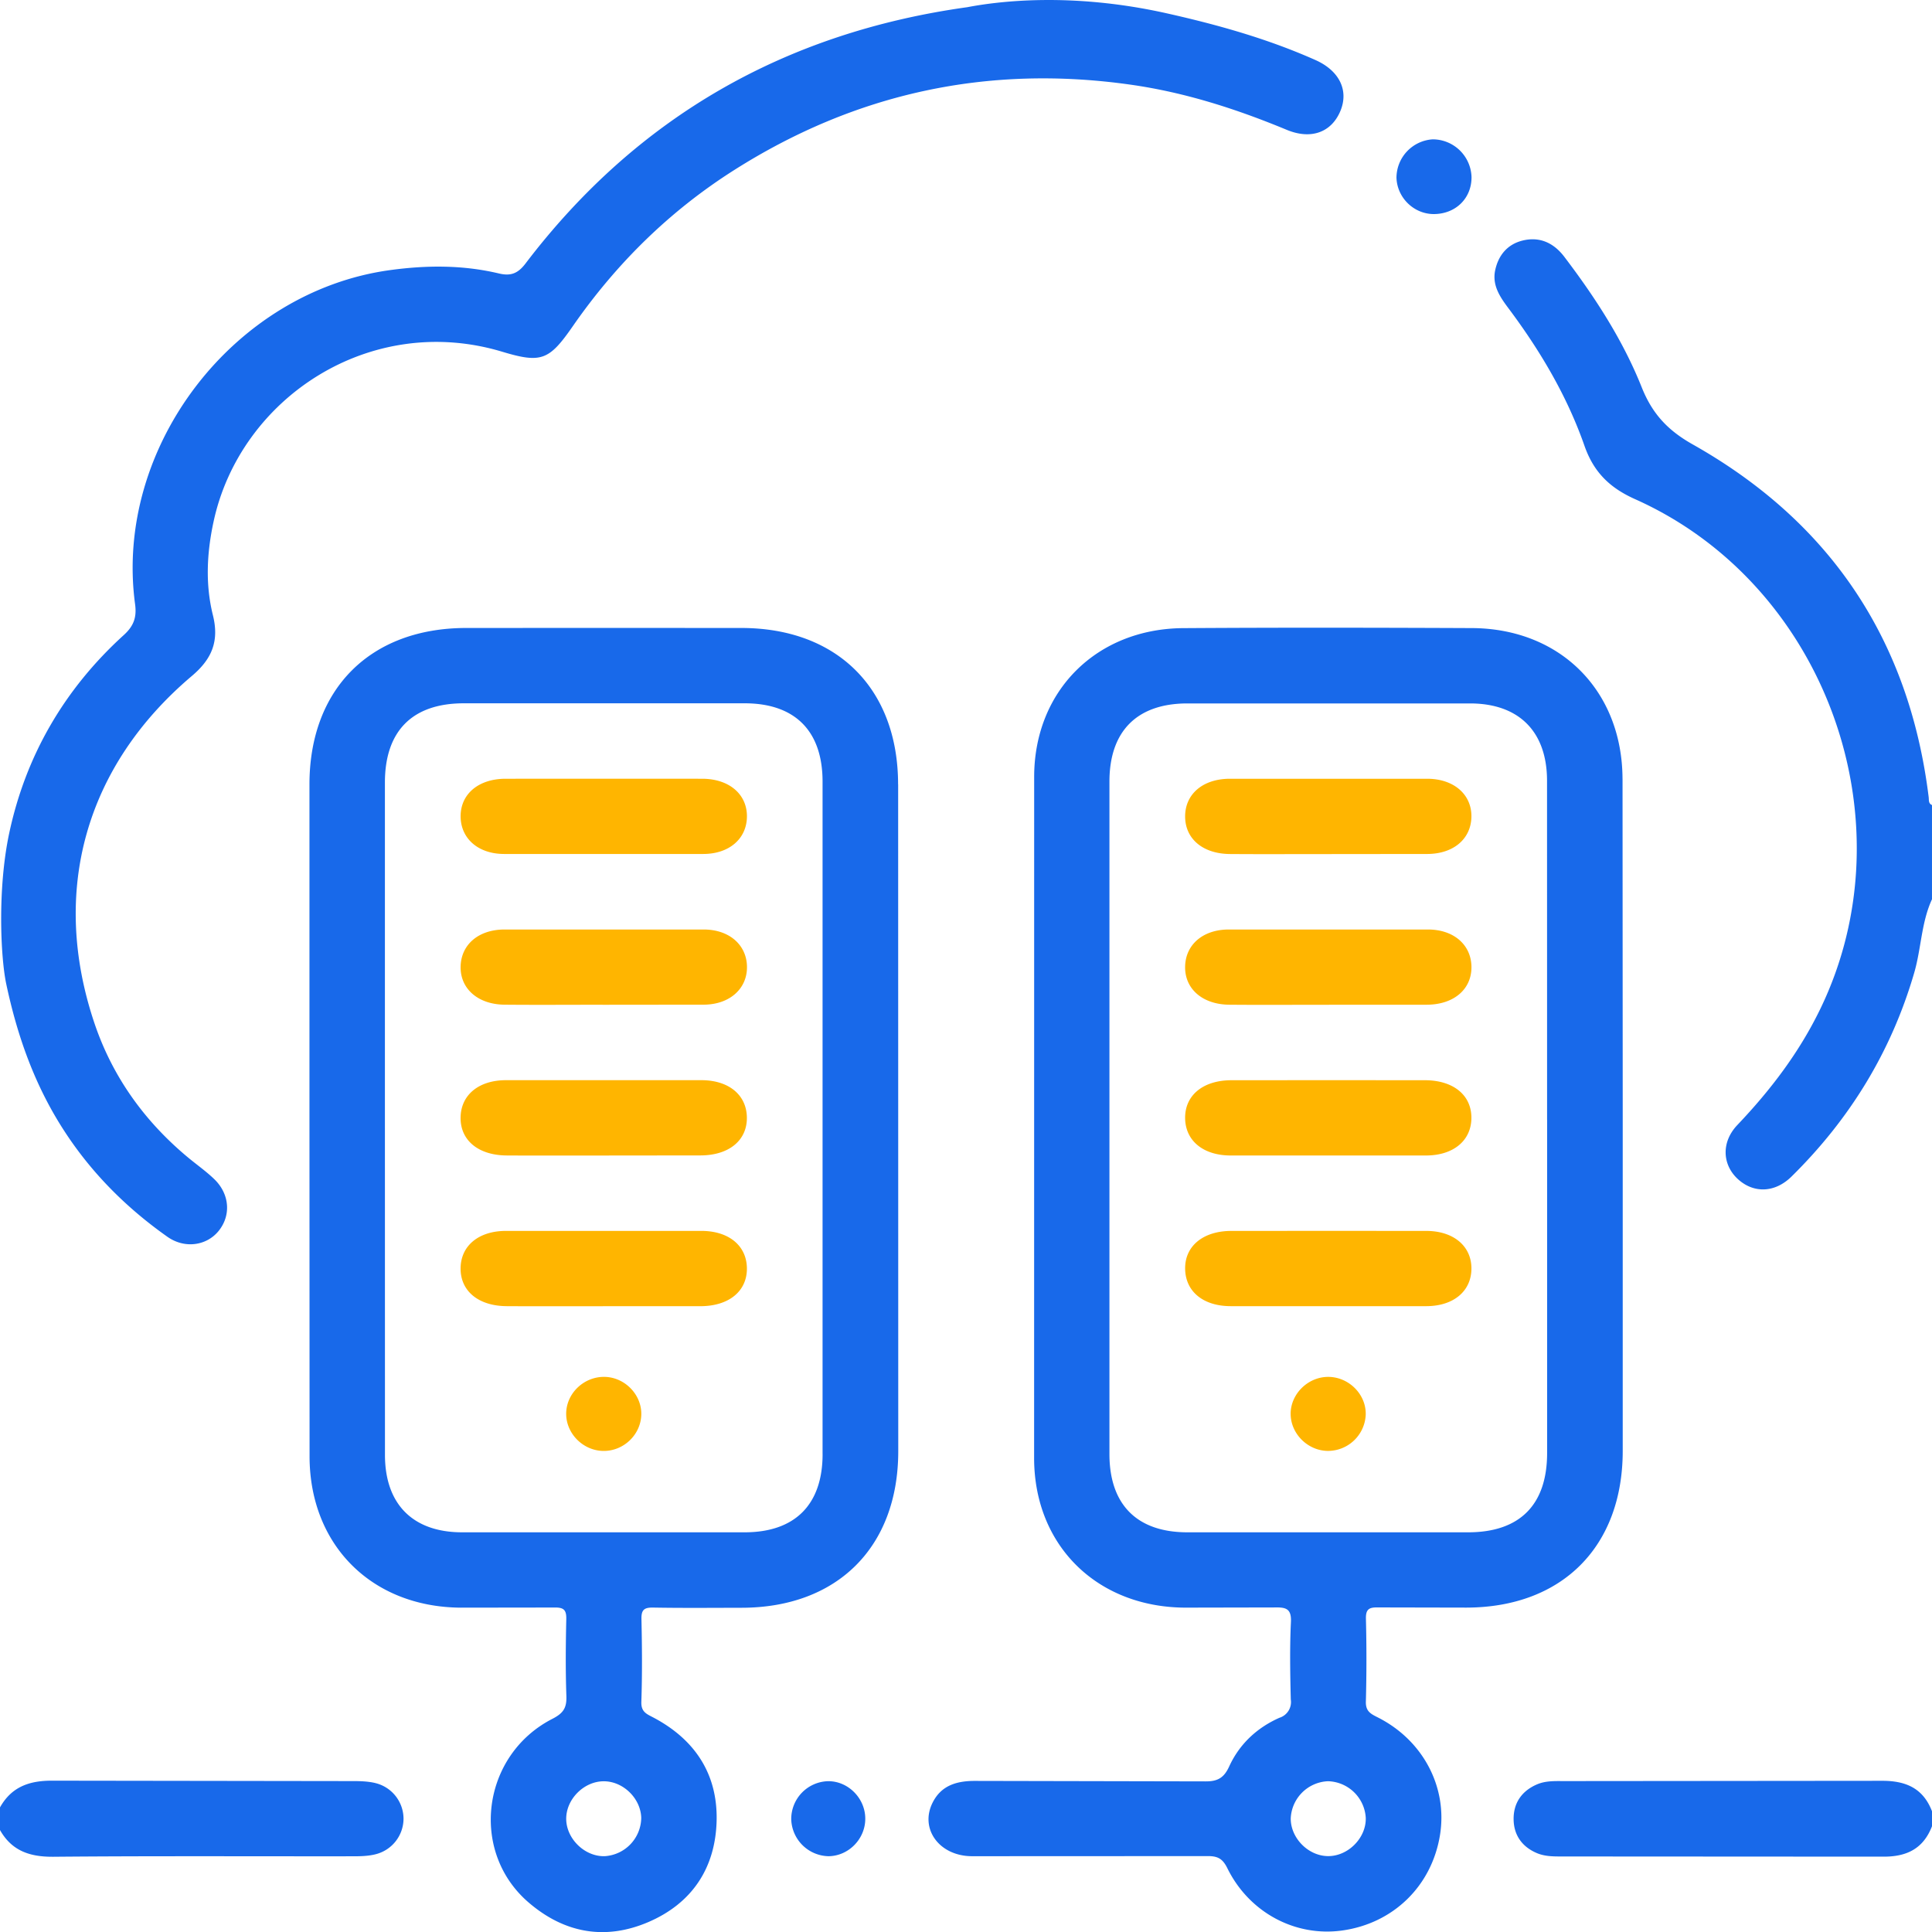
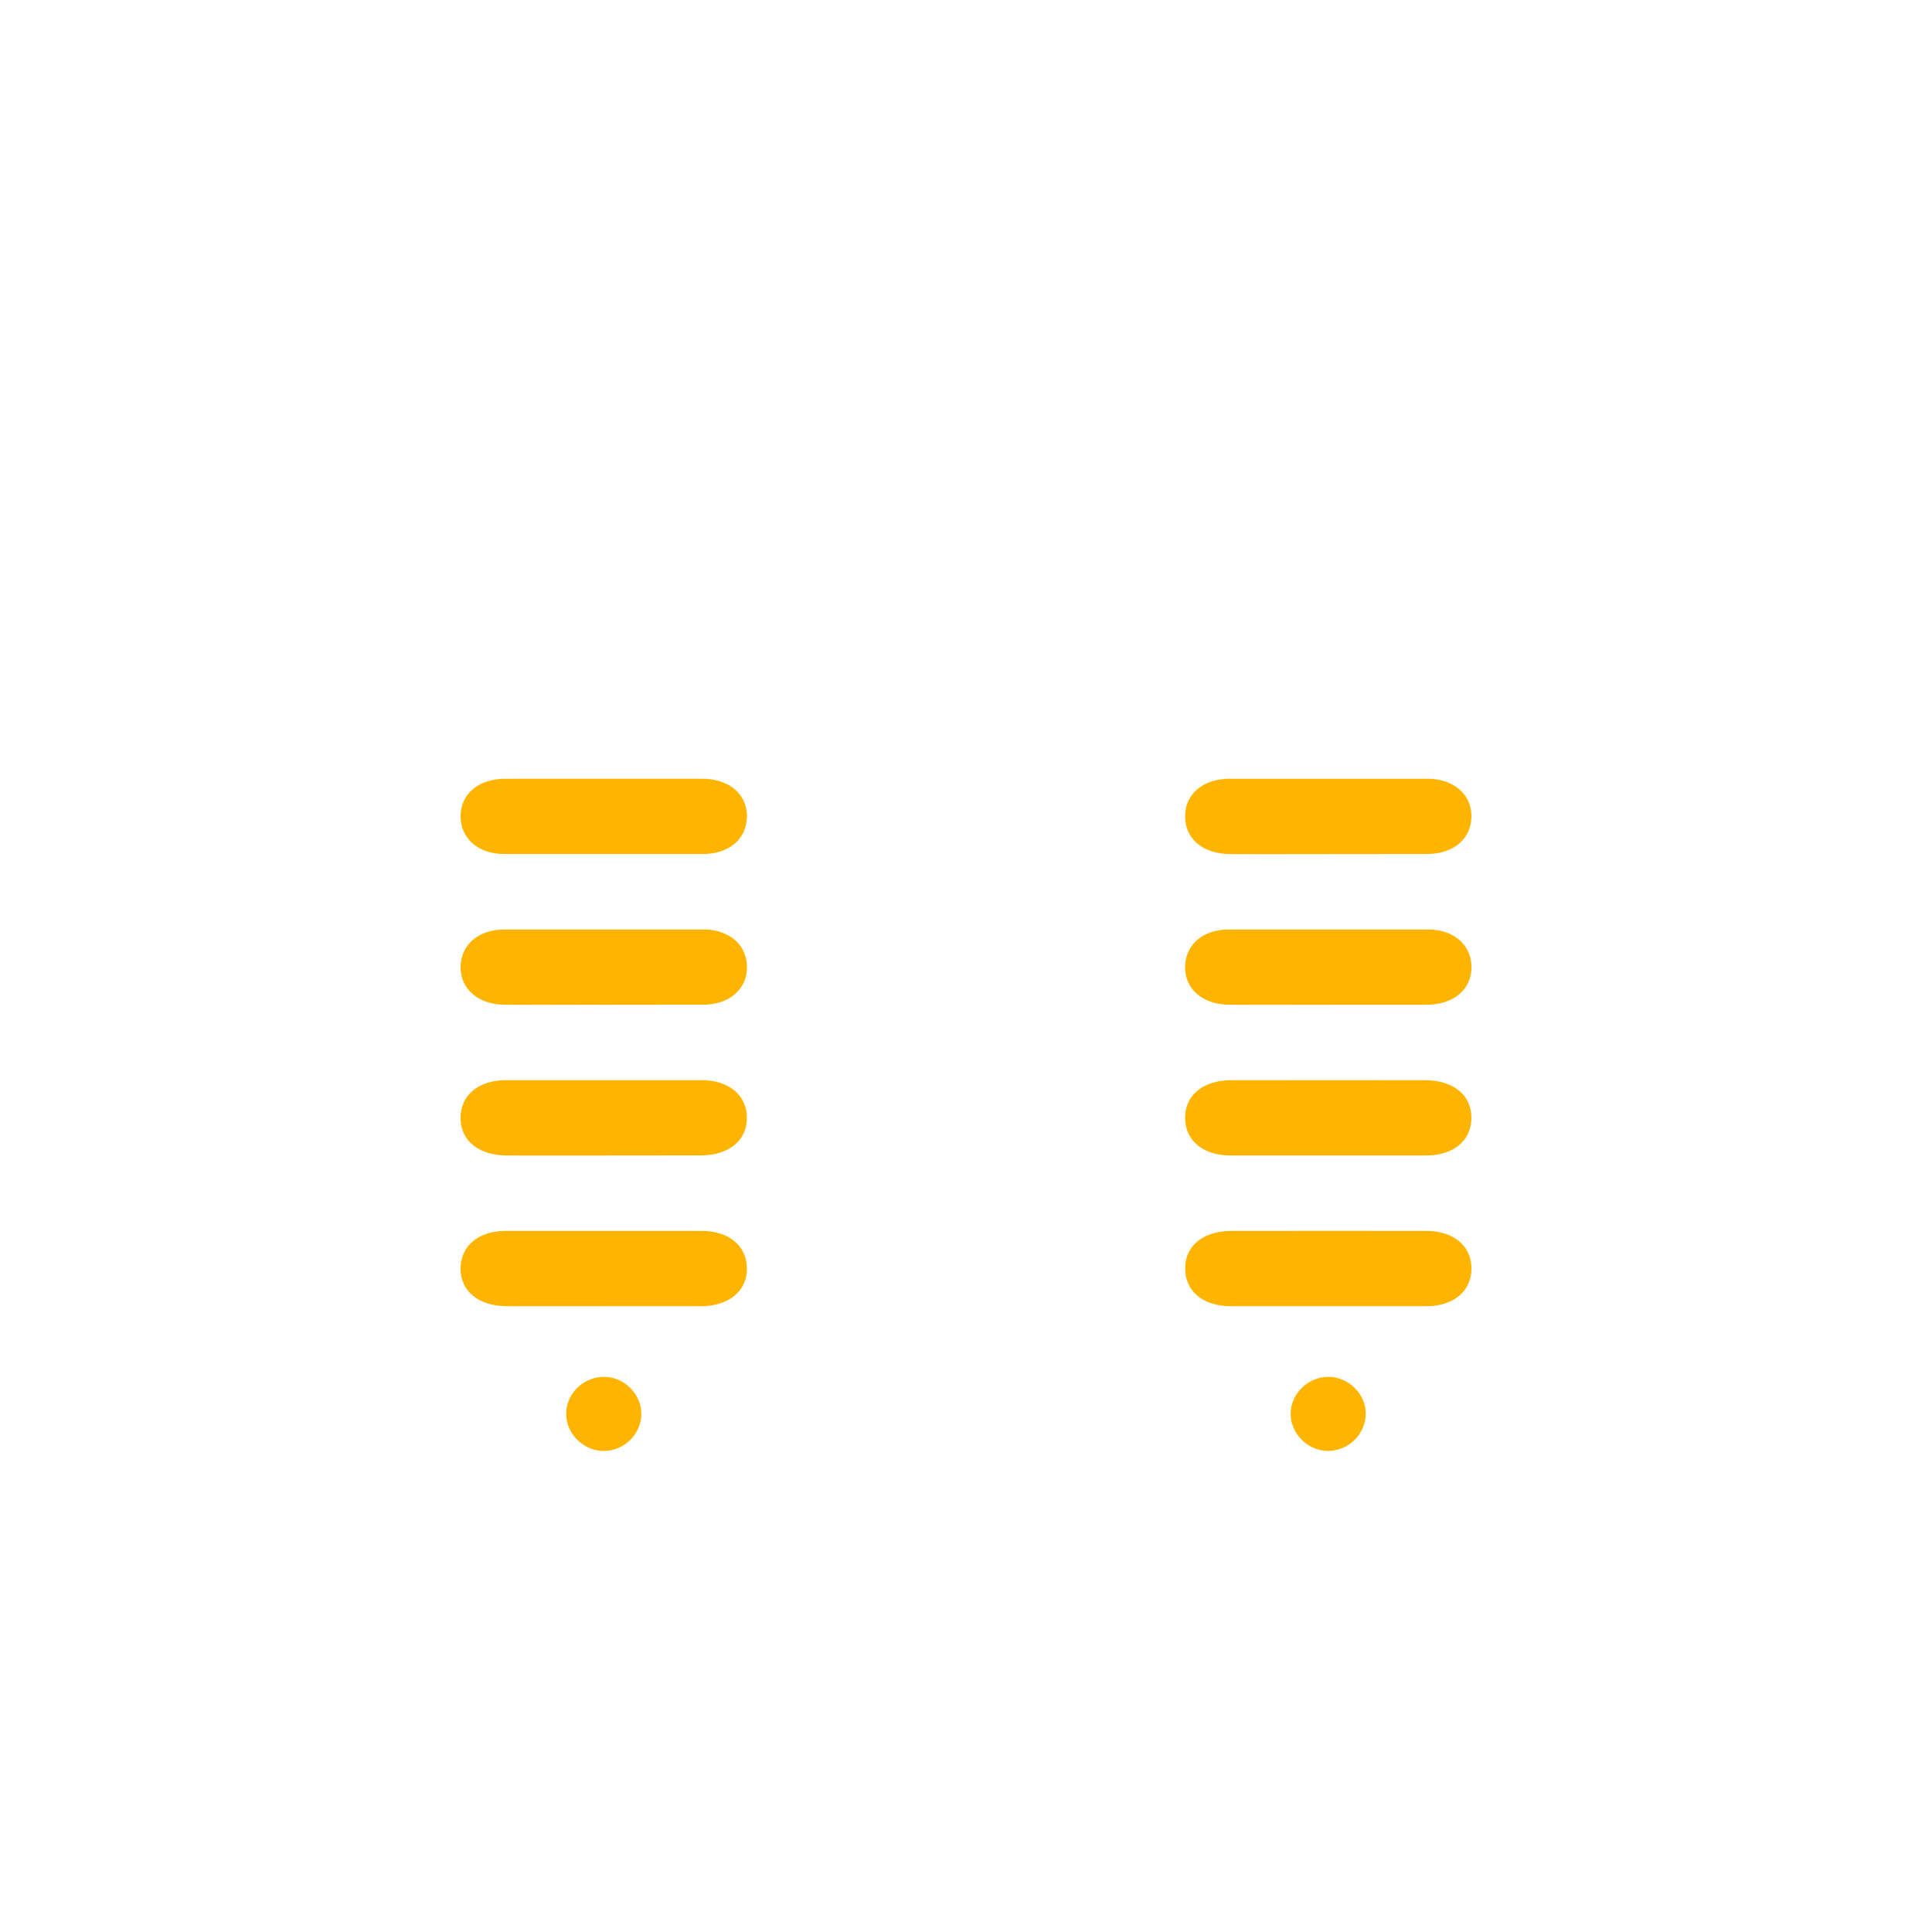
<svg xmlns="http://www.w3.org/2000/svg" width="74" height="74" fill="none">
  <g clip-path="url(#A)">
    <g fill="#1869ea">
-       <path d="M.348 31.935c.633-2.991 2.12-5.545 4.392-7.61.38-.345.502-.676.434-1.183-.812-6.011 3.77-11.984 9.778-12.798 1.399-.19 2.783-.197 4.157.13.45.107.725.007 1.021-.383 4.273-5.615 9.944-8.843 16.921-9.816 1.11-.212 3.936-.595 7.647.237 1.954.438 3.861.975 5.686 1.787.925.412 1.285 1.172.953 1.959-.336.798-1.106 1.107-2.053.714-1.938-.803-3.909-1.438-5.999-1.732-5.462-.77-10.514.326-15.16 3.271-2.467 1.564-4.515 3.577-6.181 5.977-.907 1.307-1.202 1.438-2.707.984-5.063-1.525-10.04 1.774-11.058 6.514-.257 1.194-.318 2.393-.025 3.573.246.987-.025 1.671-.802 2.329-4.087 3.456-5.433 8.261-3.734 13.304.689 2.045 1.914 3.751 3.577 5.136.333.277.689.526 1.001.825.605.575.663 1.403.172 2.002-.464.564-1.298.678-1.952.219-1.567-1.105-2.906-2.441-3.953-4.055C1.337 41.588.665 39.7.236 37.673c-.213-1.024-.334-3.622.112-5.738zM74 34.443c-.412.893-.41 1.884-.681 2.816-.88 3.024-2.467 5.606-4.699 7.805-.647.638-1.469.647-2.069.085-.582-.546-.629-1.403-.007-2.058 1.267-1.333 2.362-2.767 3.17-4.431 3.494-7.19.226-16.276-7.089-19.542-.974-.436-1.583-1.036-1.936-2.043-.669-1.913-1.699-3.648-2.913-5.27-.32-.427-.627-.875-.508-1.449.123-.584.477-1.007 1.066-1.146.649-.154 1.18.098 1.58.622 1.18 1.553 2.243 3.186 2.966 4.998.4 1.004.983 1.644 1.952 2.19 5.27 2.968 8.298 7.49 9.041 13.511.014.112-.016.244.127.304v3.608zm0 35.506c-.329.85-.954 1.168-1.856 1.165l-12.352-.007c-.315 0-.629-.004-.924-.128-.566-.239-.882-.685-.893-1.28-.013-.627.302-1.098.895-1.353.318-.136.656-.128.996-.126l12.207-.011c.922-.005 1.585.282 1.927 1.166v.575zm-74-.722c.45-.801 1.142-1.033 2.041-1.023l11.481.016c.286 0 .582.009.857.076a1.41 1.41 0 0 1 1.077 1.364 1.41 1.41 0 0 1-1.077 1.364c-.275.069-.571.076-.857.076-3.826.005-7.653-.016-11.481.018-.9.007-1.59-.226-2.041-1.023v-.866zM54.943 8.199c-.772.014-1.43-.615-1.455-1.392a1.48 1.48 0 0 1 1.388-1.47 1.49 1.49 0 0 1 1.487 1.45c.002.803-.596 1.398-1.421 1.412zM31.734 71.097a1.46 1.46 0 0 1-1.428-1.411 1.45 1.45 0 0 1 1.374-1.461c.784-.031 1.468.644 1.462 1.445-.004.772-.643 1.42-1.408 1.427zm30.412-41.268c-.013-3.383-2.388-5.758-5.773-5.772-3.684-.016-7.369-.022-11.052.002-3.309.022-5.702 2.387-5.71 5.686l-.002 26.113c.007 3.338 2.402 5.688 5.755 5.718l3.467-.007c.432-.009.64.051.614.566-.047.984-.029 1.971-.005 2.957a.63.63 0 0 1-.436.703c-.86.382-1.529 1.005-1.923 1.864-.197.43-.434.577-.916.572l-8.813-.018c-.7-.002-1.296.166-1.63.83-.504 1.002.251 2.049 1.504 2.054l9.03-.004c.383-.002.573.096.754.463.835 1.698 2.594 2.631 4.383 2.389 1.961-.266 3.436-1.693 3.759-3.64.305-1.835-.634-3.642-2.377-4.523-.275-.139-.47-.233-.459-.608A61.96 61.96 0 0 0 52.318 62c-.007-.36.116-.438.452-.432l3.394.007c3.662-.005 5.988-2.331 5.99-5.997V42.812l-.007-12.983zM52.312 69.63c.02.772-.687 1.479-1.462 1.463-.75-.014-1.415-.696-1.412-1.441a1.49 1.49 0 0 1 1.426-1.427 1.49 1.49 0 0 1 1.448 1.405zm6.946-26.741V55.66c-.002 1.978-1.048 3.029-3.02 3.031H45.473c-1.925-.002-2.979-1.062-2.979-2.997V29.938c0-1.933 1.056-2.993 2.982-2.995h10.837c1.869.004 2.941 1.081 2.942 2.962l.002 12.984zM34.399 30.042c-.002-3.662-2.33-5.986-5.999-5.989a9275.21 9275.21 0 0 0-10.55 0c-3.664.004-5.995 2.331-5.997 5.991v12.699l.004 13.06c.013 3.387 2.386 5.745 5.777 5.774l3.613-.005c.347-.005.45.094.443.441-.022.986-.031 1.973.004 2.959.014.441-.116.647-.528.859-2.715 1.385-3.194 5.078-.925 7.033 1.361 1.174 2.923 1.465 4.575.763 1.679-.714 2.586-2.065 2.632-3.885.043-1.796-.833-3.114-2.415-3.953-.264-.139-.481-.215-.468-.602.036-1.058.027-2.116.004-3.174-.007-.351.101-.445.445-.439 1.132.02 2.265.009 3.396.007 3.665-.005 5.993-2.329 5.995-5.993l-.004-25.545zM24.561 69.63a1.49 1.49 0 0 1-1.388 1.465c-.77.031-1.489-.667-1.486-1.439.004-.747.674-1.42 1.424-1.429s1.431.651 1.45 1.403zm6.946-13.934c0 1.933-1.056 2.993-2.98 2.995H17.689c-1.874-.004-2.942-1.076-2.944-2.96l-.002-12.916V29.971c.002-1.975 1.052-3.031 3.018-3.033h10.765c1.925.002 2.979 1.061 2.98 2.996v25.761z" />
-     </g>
+       </g>
    <g fill="#ffb500">
-       <path d="M50.862 32.713c-1.249 0-2.5.007-3.748-.002-1.043-.007-1.719-.581-1.721-1.436s.672-1.443 1.71-1.447h7.569c1.027.004 1.708.615 1.686 1.472-.022.832-.681 1.4-1.675 1.409l-3.821.004zm-.027 5.772c-1.249 0-2.5.009-3.748-.002-1.03-.009-1.712-.608-1.694-1.463.016-.834.676-1.414 1.666-1.418h7.642c.989.004 1.648.591 1.659 1.427.011.855-.667 1.447-1.703 1.454l-3.823.002zm.074 2.888l3.676.002c1.093.005 1.784.579 1.773 1.458-.011.855-.687 1.421-1.731 1.425H47.13c-1.048-.004-1.722-.566-1.737-1.42-.014-.879.676-1.458 1.768-1.463l3.749-.002zm-.007 5.772l3.749.002c1.038.009 1.715.593 1.708 1.45s-.681 1.429-1.726 1.432h-7.497c-1.05-.002-1.722-.559-1.742-1.414-.022-.875.674-1.463 1.76-1.468l3.749-.002zm-1.468 7.002c.005-.758.66-1.403 1.428-1.409.801-.005 1.477.675 1.448 1.459a1.45 1.45 0 0 1-1.462 1.376c-.768-.013-1.417-.667-1.413-1.427zM23.165 29.826l3.749.002c1.03.009 1.71.606 1.695 1.463-.014.832-.674 1.414-1.665 1.418h-7.642c-.989-.004-1.648-.591-1.659-1.425-.011-.857.667-1.447 1.703-1.456l3.819-.002zm-.086 8.658c-1.249 0-2.5.009-3.748-.002-1.027-.009-1.71-.615-1.688-1.468.022-.834.68-1.407 1.674-1.412h7.642c.985.004 1.645.599 1.652 1.432s-.656 1.434-1.636 1.447l-3.895.004zm.01 5.775c-1.225 0-2.451.005-3.676-.002-1.093-.005-1.786-.582-1.771-1.459.013-.855.687-1.421 1.733-1.425h7.497c1.046.004 1.721.566 1.735 1.423.014.877-.678 1.454-1.769 1.459l-3.748.004zm.002 5.772c-1.225 0-2.451.005-3.676-.002-1.093-.005-1.784-.581-1.773-1.458.011-.855.687-1.421 1.732-1.425h7.497c1.048.004 1.722.566 1.737 1.421.014.879-.678 1.457-1.768 1.463h-3.748zm1.472 4.158c-.022.767-.68 1.394-1.453 1.385s-1.422-.66-1.424-1.418c-.002-.788.687-1.443 1.491-1.418.77.025 1.408.693 1.386 1.45z" />
+       <path d="M50.862 32.713c-1.249 0-2.5.007-3.748-.002-1.043-.007-1.719-.581-1.721-1.436s.672-1.443 1.71-1.447h7.569c1.027.004 1.708.615 1.686 1.472-.022.832-.681 1.4-1.675 1.409l-3.821.004zm-.027 5.772c-1.249 0-2.5.009-3.748-.002-1.03-.009-1.712-.608-1.694-1.463.016-.834.676-1.414 1.666-1.418h7.642c.989.004 1.648.591 1.659 1.427.011.855-.667 1.447-1.703 1.454l-3.823.002zm.074 2.888l3.676.002c1.093.005 1.784.579 1.773 1.458-.011.855-.687 1.421-1.731 1.425H47.13c-1.048-.004-1.722-.566-1.737-1.42-.014-.879.676-1.458 1.768-1.463l3.749-.002m-.007 5.772l3.749.002c1.038.009 1.715.593 1.708 1.45s-.681 1.429-1.726 1.432h-7.497c-1.05-.002-1.722-.559-1.742-1.414-.022-.875.674-1.463 1.76-1.468l3.749-.002zm-1.468 7.002c.005-.758.66-1.403 1.428-1.409.801-.005 1.477.675 1.448 1.459a1.45 1.45 0 0 1-1.462 1.376c-.768-.013-1.417-.667-1.413-1.427zM23.165 29.826l3.749.002c1.03.009 1.71.606 1.695 1.463-.014.832-.674 1.414-1.665 1.418h-7.642c-.989-.004-1.648-.591-1.659-1.425-.011-.857.667-1.447 1.703-1.456l3.819-.002zm-.086 8.658c-1.249 0-2.5.009-3.748-.002-1.027-.009-1.71-.615-1.688-1.468.022-.834.68-1.407 1.674-1.412h7.642c.985.004 1.645.599 1.652 1.432s-.656 1.434-1.636 1.447l-3.895.004zm.01 5.775c-1.225 0-2.451.005-3.676-.002-1.093-.005-1.786-.582-1.771-1.459.013-.855.687-1.421 1.733-1.425h7.497c1.046.004 1.721.566 1.735 1.423.014.877-.678 1.454-1.769 1.459l-3.748.004zm.002 5.772c-1.225 0-2.451.005-3.676-.002-1.093-.005-1.784-.581-1.773-1.458.011-.855.687-1.421 1.732-1.425h7.497c1.048.004 1.722.566 1.737 1.421.014.879-.678 1.457-1.768 1.463h-3.748zm1.472 4.158c-.022.767-.68 1.394-1.453 1.385s-1.422-.66-1.424-1.418c-.002-.788.687-1.443 1.491-1.418.77.025 1.408.693 1.386 1.45z" />
    </g>
  </g>
  <defs>
    <clipPath id="A">
      <path fill="#fff" d="M0 0h74v74H0z" />
    </clipPath>
  </defs>
</svg>